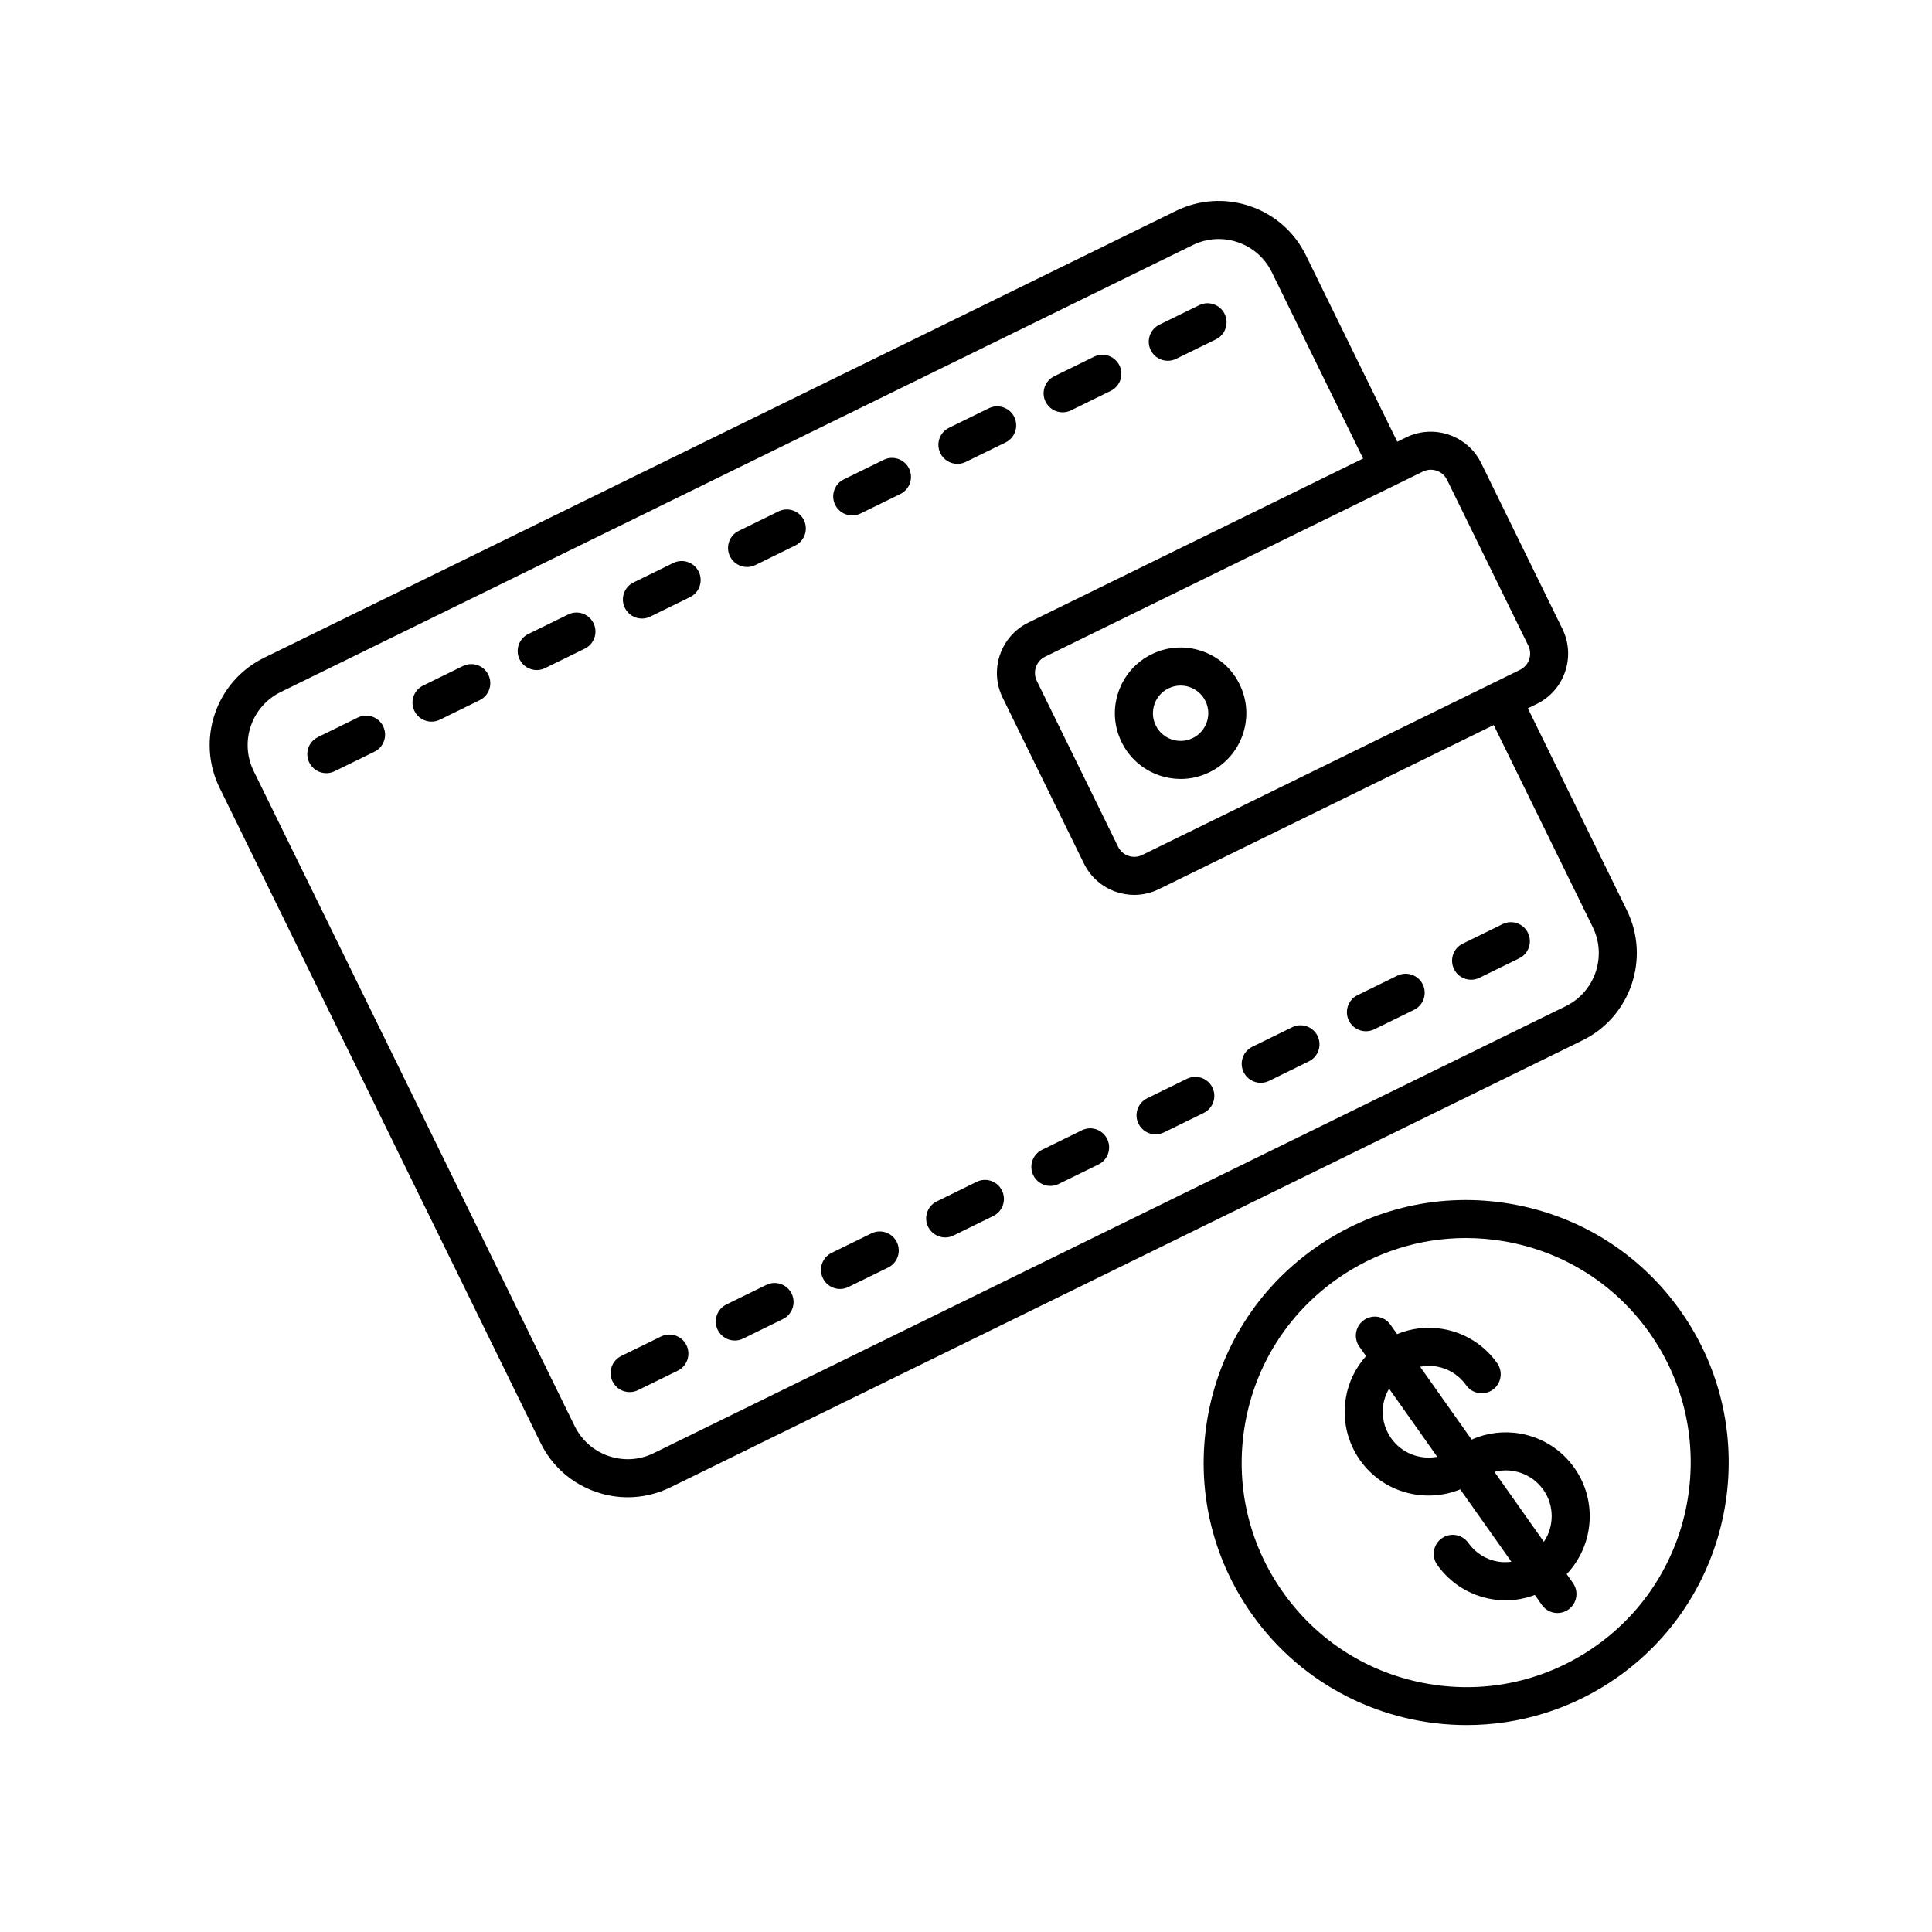
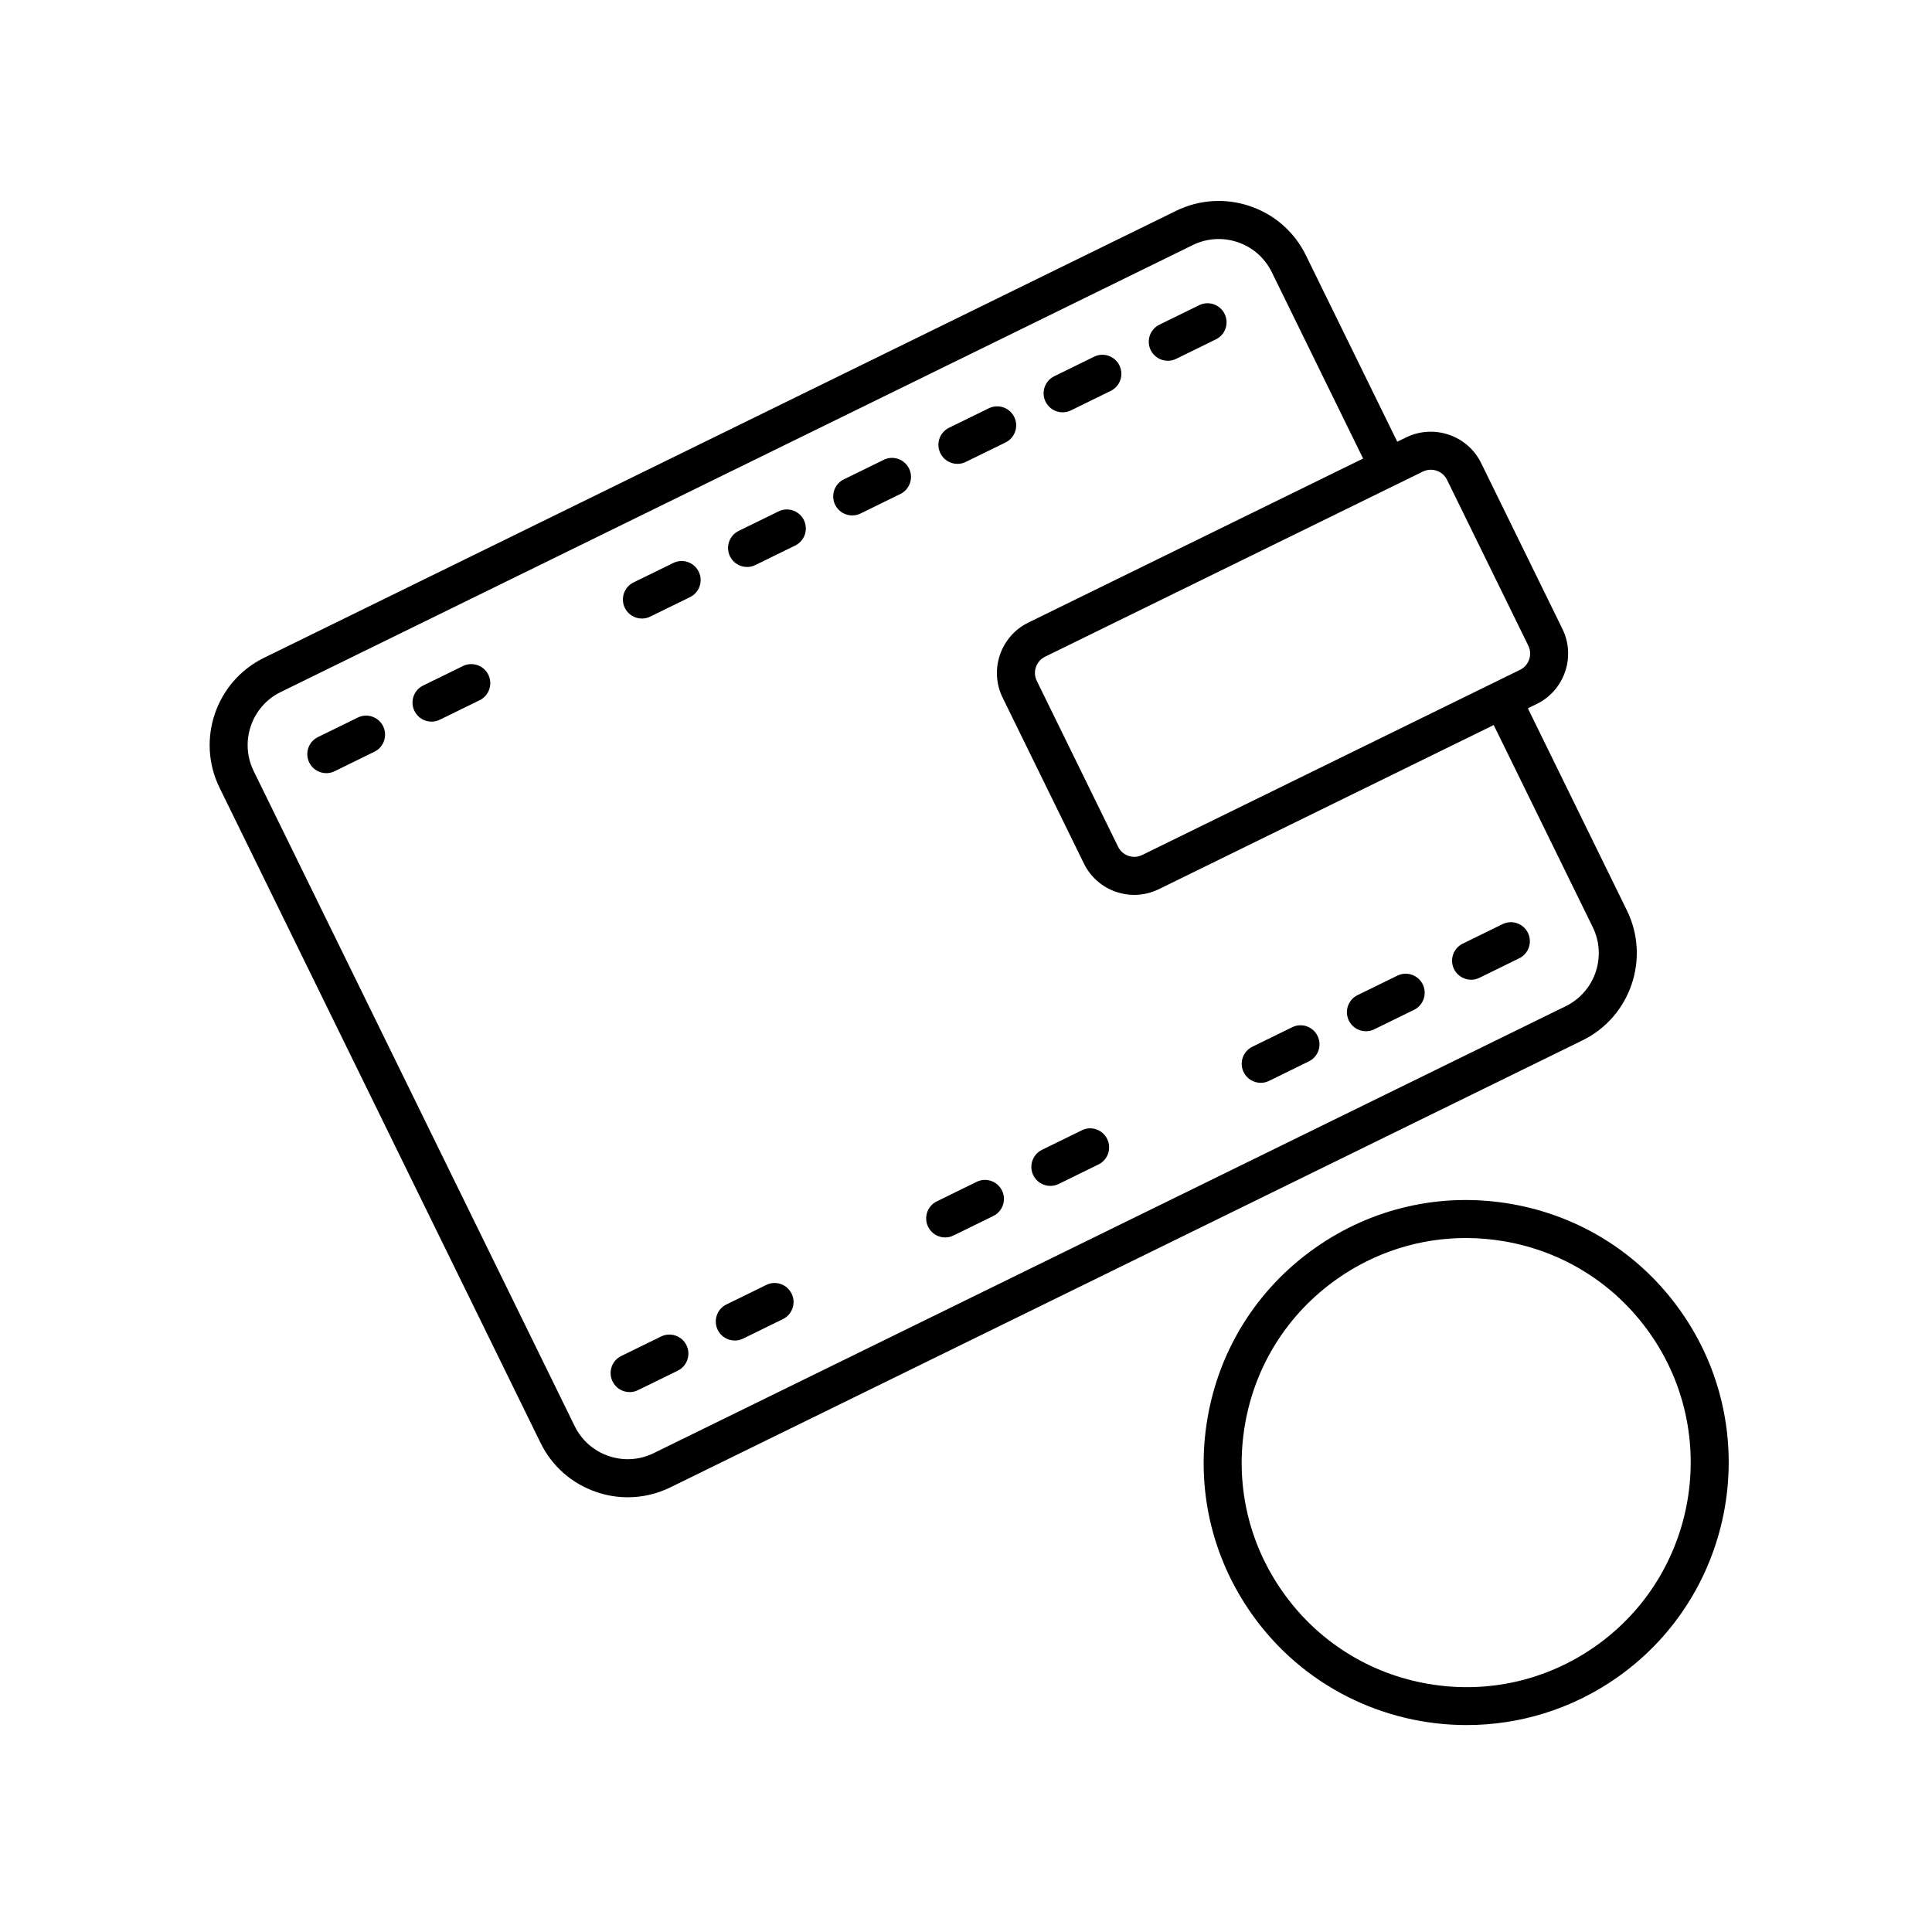
<svg xmlns="http://www.w3.org/2000/svg" fill="#000000" width="800px" height="800px" version="1.1" viewBox="144 144 512 512">
  <g>
    <path d="m532.67 601.16c13.875 0 27.887-4.133 40.059-12.73 31.328-22.148 38.805-65.645 16.66-96.977-10.723-15.18-26.719-25.27-45.035-28.414-18.324-3.148-36.762 1.027-51.938 11.754-15.18 10.727-25.27 26.723-28.414 45.031-3.148 18.32 1.027 36.762 11.754 51.941 13.539 19.156 35.066 29.398 56.914 29.395zm-58.742-79.633c2.691-15.66 11.324-29.336 24.305-38.516 10.156-7.18 22.027-10.922 34.219-10.922 3.387 0 6.797 0.289 10.203 0.871 15.664 2.691 29.344 11.32 38.512 24.297 18.934 26.793 12.543 64-14.246 82.938-12.977 9.176-28.766 12.73-44.414 10.047-15.664-2.691-29.344-11.32-38.516-24.297-9.18-12.98-12.75-28.754-10.062-44.418z" />
-     <path d="m530.98 538.7 13.551 19.176c-1.164 0.141-2.348 0.172-3.543-0.031-3.203-0.551-6.004-2.316-7.879-4.973-1.602-2.266-4.746-2.816-7.023-1.203-2.273 1.602-2.812 4.746-1.211 7.023 3.43 4.852 8.543 8.082 14.402 9.09 1.273 0.223 2.551 0.328 3.82 0.328 2.625 0 5.199-0.52 7.648-1.43l1.875 2.656c0.984 1.387 2.539 2.133 4.121 2.133 1.004 0 2.019-0.301 2.902-0.926 2.273-1.602 2.812-4.746 1.211-7.023l-1.668-2.363c7.16-7.543 8.262-19.348 2.039-28.152-3.43-4.856-8.543-8.082-14.402-9.094-4.402-0.75-8.836-0.18-12.828 1.605l-13.648-19.312c1.41-0.262 2.863-0.312 4.324-0.07 3.203 0.551 6 2.316 7.879 4.973 1.602 2.266 4.746 2.82 7.023 1.203 2.273-1.602 2.812-4.746 1.211-7.023-3.43-4.856-8.543-8.082-14.402-9.09-4.168-0.727-8.328-0.203-12.137 1.359l-1.773-2.508c-1.605-2.266-4.746-2.816-7.023-1.203-2.273 1.602-2.812 4.746-1.211 7.023l1.777 2.516c-2.742 3.074-4.621 6.82-5.336 10.984-1.008 5.859 0.328 11.758 3.758 16.617 6.082 8.59 17.18 11.52 26.543 7.715zm14.141-4.863c3.203 0.551 6 2.316 7.879 4.973 2.988 4.227 2.863 9.715 0.145 13.785l-13.105-18.539c1.645-0.414 3.359-0.516 5.082-0.219zm-20.242-3.773c-4.539 0.852-9.371-0.898-12.207-4.906-1.879-2.656-2.609-5.883-2.055-9.094 0.25-1.457 0.781-2.816 1.508-4.055z" />
    <path d="m558.06 310.68-21.543-43.969c-3.602-7.344-12.516-10.383-19.875-6.801l-2.352 1.152-24.207-49.395c-3.023-6.172-8.273-10.797-14.773-13.02-6.5-2.215-13.48-1.785-19.648 1.234l-241.7 118.45c-12.734 6.242-18.02 21.688-11.777 34.43l85.062 173.61c3.023 6.172 8.273 10.797 14.773 13.02 2.731 0.938 5.547 1.402 8.352 1.402 3.875 0 7.723-0.887 11.301-2.637l241.7-118.45c12.734-6.242 18.02-21.688 11.777-34.43l-26.25-53.566 2.359-1.152c7.352-3.602 10.398-12.52 6.801-19.875zm8.039 79.031c3.797 7.75 0.586 17.145-7.164 20.938l-241.7 118.45c-3.754 1.844-8 2.106-11.957 0.754-3.953-1.355-7.144-4.168-8.988-7.926l-85.066-173.59c-3.797-7.75-0.586-17.145 7.164-20.938l241.7-118.45c3.75-1.84 7.996-2.106 11.957-0.754 3.953 1.355 7.144 4.168 8.988 7.926l24.203 49.395-88.734 43.484c-7.344 3.602-10.398 12.516-6.801 19.875l21.543 43.961c1.75 3.562 4.777 6.231 8.531 7.516 1.578 0.539 3.203 0.805 4.82 0.805 2.238 0 4.457-0.516 6.523-1.527v0.004l88.73-43.488zm-19.273-68.203-6.871 3.371h-0.004l-0.004 0.004-93.25 45.695v0.004c-1.152 0.555-2.438 0.648-3.652 0.227-1.203-0.414-2.18-1.27-2.742-2.418l-21.543-43.957c-1.16-2.367-0.18-5.238 2.188-6.398l93.238-45.691c0.004-0.004 0.016 0 0.02-0.004s0.012-0.012 0.016-0.012l6.863-3.359c0.676-0.328 1.391-0.488 2.098-0.488 1.77 0 3.465 0.984 4.297 2.676l21.543 43.961c1.148 2.363 0.168 5.231-2.195 6.391z" />
-     <path d="m462.51 316.54c-4.41-1.512-9.129-1.203-13.301 0.836-4.176 2.047-7.305 5.598-8.812 9.996-1.508 4.398-1.211 9.125 0.84 13.301 2.047 4.172 5.598 7.301 9.996 8.812 1.848 0.629 3.758 0.945 5.656 0.945 2.621 0 5.223-0.594 7.644-1.785 4.176-2.047 7.305-5.598 8.812-9.996 1.508-4.402 1.211-9.129-0.84-13.305-2.051-4.176-5.598-7.305-9.996-8.805zm1.301 18.848c-0.637 1.848-1.953 3.344-3.715 4.207-3.629 1.793-8.031 0.277-9.812-3.359-1.777-3.629-0.273-8.031 3.359-9.809 1.023-0.5 2.117-0.75 3.223-0.75 0.797 0 1.598 0.133 2.379 0.398 1.855 0.637 3.352 1.953 4.211 3.715 0.863 1.746 0.988 3.742 0.355 5.598z" />
    <path d="m238.8 334.17-10.539 5.164c-2.5 1.219-3.531 4.242-2.309 6.742 0.875 1.785 2.664 2.82 4.527 2.82 0.742 0 1.496-0.16 2.211-0.52l10.539-5.164c2.5-1.219 3.531-4.242 2.309-6.742-1.223-2.492-4.242-3.547-6.738-2.301z" />
    <path d="m266.68 320.51-10.539 5.16c-2.5 1.223-3.531 4.242-2.309 6.742 0.871 1.785 2.664 2.828 4.527 2.828 0.742 0 1.496-0.16 2.211-0.516l10.539-5.16c2.5-1.223 3.531-4.242 2.309-6.742-1.223-2.5-4.231-3.539-6.738-2.312z" />
-     <path d="m294.55 306.85-10.539 5.164c-2.5 1.219-3.531 4.242-2.309 6.742 0.875 1.785 2.664 2.82 4.527 2.82 0.742 0 1.496-0.16 2.211-0.52l10.539-5.164c2.5-1.219 3.531-4.242 2.309-6.742-1.223-2.492-4.234-3.543-6.738-2.301z" />
    <path d="m322.43 293.19-10.535 5.16c-2.5 1.223-3.531 4.246-2.309 6.742 0.871 1.785 2.664 2.828 4.527 2.828 0.742 0 1.496-0.16 2.211-0.516l10.535-5.16c2.5-1.223 3.531-4.246 2.309-6.742-1.219-2.5-4.238-3.535-6.738-2.312z" />
    <path d="m350.3 279.53-10.539 5.164c-2.5 1.219-3.531 4.242-2.309 6.742 0.875 1.785 2.664 2.82 4.527 2.82 0.742 0 1.496-0.16 2.211-0.52l10.539-5.164c2.5-1.219 3.531-4.242 2.309-6.742-1.23-2.492-4.234-3.539-6.738-2.301z" />
    <path d="m378.17 265.87-10.539 5.164c-2.5 1.219-3.531 4.242-2.309 6.742 0.875 1.785 2.664 2.82 4.527 2.82 0.742 0 1.496-0.16 2.211-0.52l10.539-5.164c2.5-1.219 3.531-4.242 2.309-6.742-1.215-2.492-4.227-3.547-6.738-2.301z" />
    <path d="m397.73 266.93c0.742 0 1.496-0.16 2.211-0.516l10.539-5.16c2.5-1.223 3.531-4.242 2.309-6.742-1.219-2.5-4.238-3.531-6.742-2.312l-10.539 5.16c-2.5 1.223-3.531 4.242-2.309 6.742 0.879 1.789 2.668 2.828 4.531 2.828z" />
    <path d="m425.61 253.27c0.742 0 1.5-0.16 2.211-0.52l10.535-5.164c2.5-1.223 3.531-4.242 2.309-6.742-1.23-2.5-4.246-3.547-6.742-2.301l-10.535 5.164c-2.5 1.223-3.531 4.242-2.309 6.742 0.879 1.789 2.676 2.82 4.531 2.82z" />
    <path d="m453.48 239.61c0.742 0 1.496-0.16 2.211-0.516l10.539-5.16c2.5-1.223 3.531-4.242 2.309-6.742-1.223-2.492-4.238-3.543-6.742-2.312l-10.539 5.16c-2.5 1.223-3.531 4.242-2.309 6.742 0.879 1.793 2.664 2.828 4.531 2.828z" />
    <path d="m319.18 498.19-10.539 5.16c-2.5 1.223-3.531 4.242-2.309 6.742 0.871 1.785 2.664 2.828 4.527 2.828 0.742 0 1.496-0.16 2.211-0.516l10.539-5.16c2.5-1.223 3.531-4.242 2.309-6.742-1.215-2.5-4.234-3.539-6.738-2.312z" />
    <path d="m347.05 484.53-10.539 5.164c-2.5 1.219-3.531 4.242-2.309 6.742 0.875 1.785 2.664 2.82 4.527 2.82 0.742 0 1.496-0.16 2.211-0.52l10.539-5.164c2.5-1.219 3.531-4.242 2.309-6.742-1.227-2.492-4.231-3.543-6.738-2.301z" />
-     <path d="m374.93 470.86-10.539 5.16c-2.5 1.223-3.531 4.242-2.309 6.742 0.871 1.785 2.664 2.828 4.527 2.828 0.742 0 1.496-0.16 2.211-0.516l10.539-5.16c2.5-1.223 3.531-4.242 2.309-6.742-1.223-2.496-4.234-3.535-6.738-2.312z" />
    <path d="m402.8 457.21-10.535 5.164c-2.5 1.223-3.531 4.242-2.309 6.742 0.875 1.785 2.664 2.82 4.527 2.82 0.742 0 1.5-0.16 2.211-0.52l10.535-5.164c2.5-1.223 3.531-4.242 2.309-6.742-1.223-2.5-4.246-3.547-6.738-2.301z" />
    <path d="m430.68 443.55-10.539 5.164c-2.5 1.219-3.531 4.242-2.309 6.742 0.875 1.785 2.664 2.82 4.527 2.82 0.742 0 1.496-0.16 2.211-0.52l10.539-5.164c2.5-1.219 3.531-4.242 2.309-6.742-1.223-2.504-4.234-3.551-6.738-2.301z" />
-     <path d="m445.71 441.79c0.871 1.785 2.664 2.828 4.527 2.828 0.742 0 1.496-0.16 2.211-0.516l10.539-5.16c2.5-1.223 3.531-4.242 2.309-6.742-1.219-2.5-4.238-3.535-6.742-2.312l-10.539 5.16c-2.496 1.227-3.531 4.242-2.305 6.742z" />
    <path d="m478.11 430.96c0.742 0 1.496-0.16 2.211-0.52l10.539-5.164c2.5-1.219 3.531-4.242 2.309-6.742-1.223-2.492-4.238-3.547-6.742-2.301l-10.539 5.164c-2.5 1.219-3.531 4.242-2.309 6.742 0.879 1.781 2.668 2.82 4.531 2.82z" />
    <path d="m505.99 417.29c0.742 0 1.496-0.16 2.211-0.516l10.535-5.16c2.5-1.223 3.531-4.246 2.309-6.742-1.223-2.5-4.231-3.531-6.742-2.312l-10.535 5.16c-2.5 1.223-3.531 4.246-2.309 6.742 0.875 1.793 2.664 2.828 4.531 2.828z" />
    <path d="m533.86 403.64c0.742 0 1.496-0.16 2.211-0.52l10.539-5.164c2.5-1.219 3.531-4.242 2.309-6.742-1.223-2.492-4.238-3.543-6.742-2.301l-10.539 5.164c-2.5 1.219-3.531 4.242-2.309 6.742 0.879 1.785 2.668 2.82 4.531 2.82z" />
  </g>
</svg>